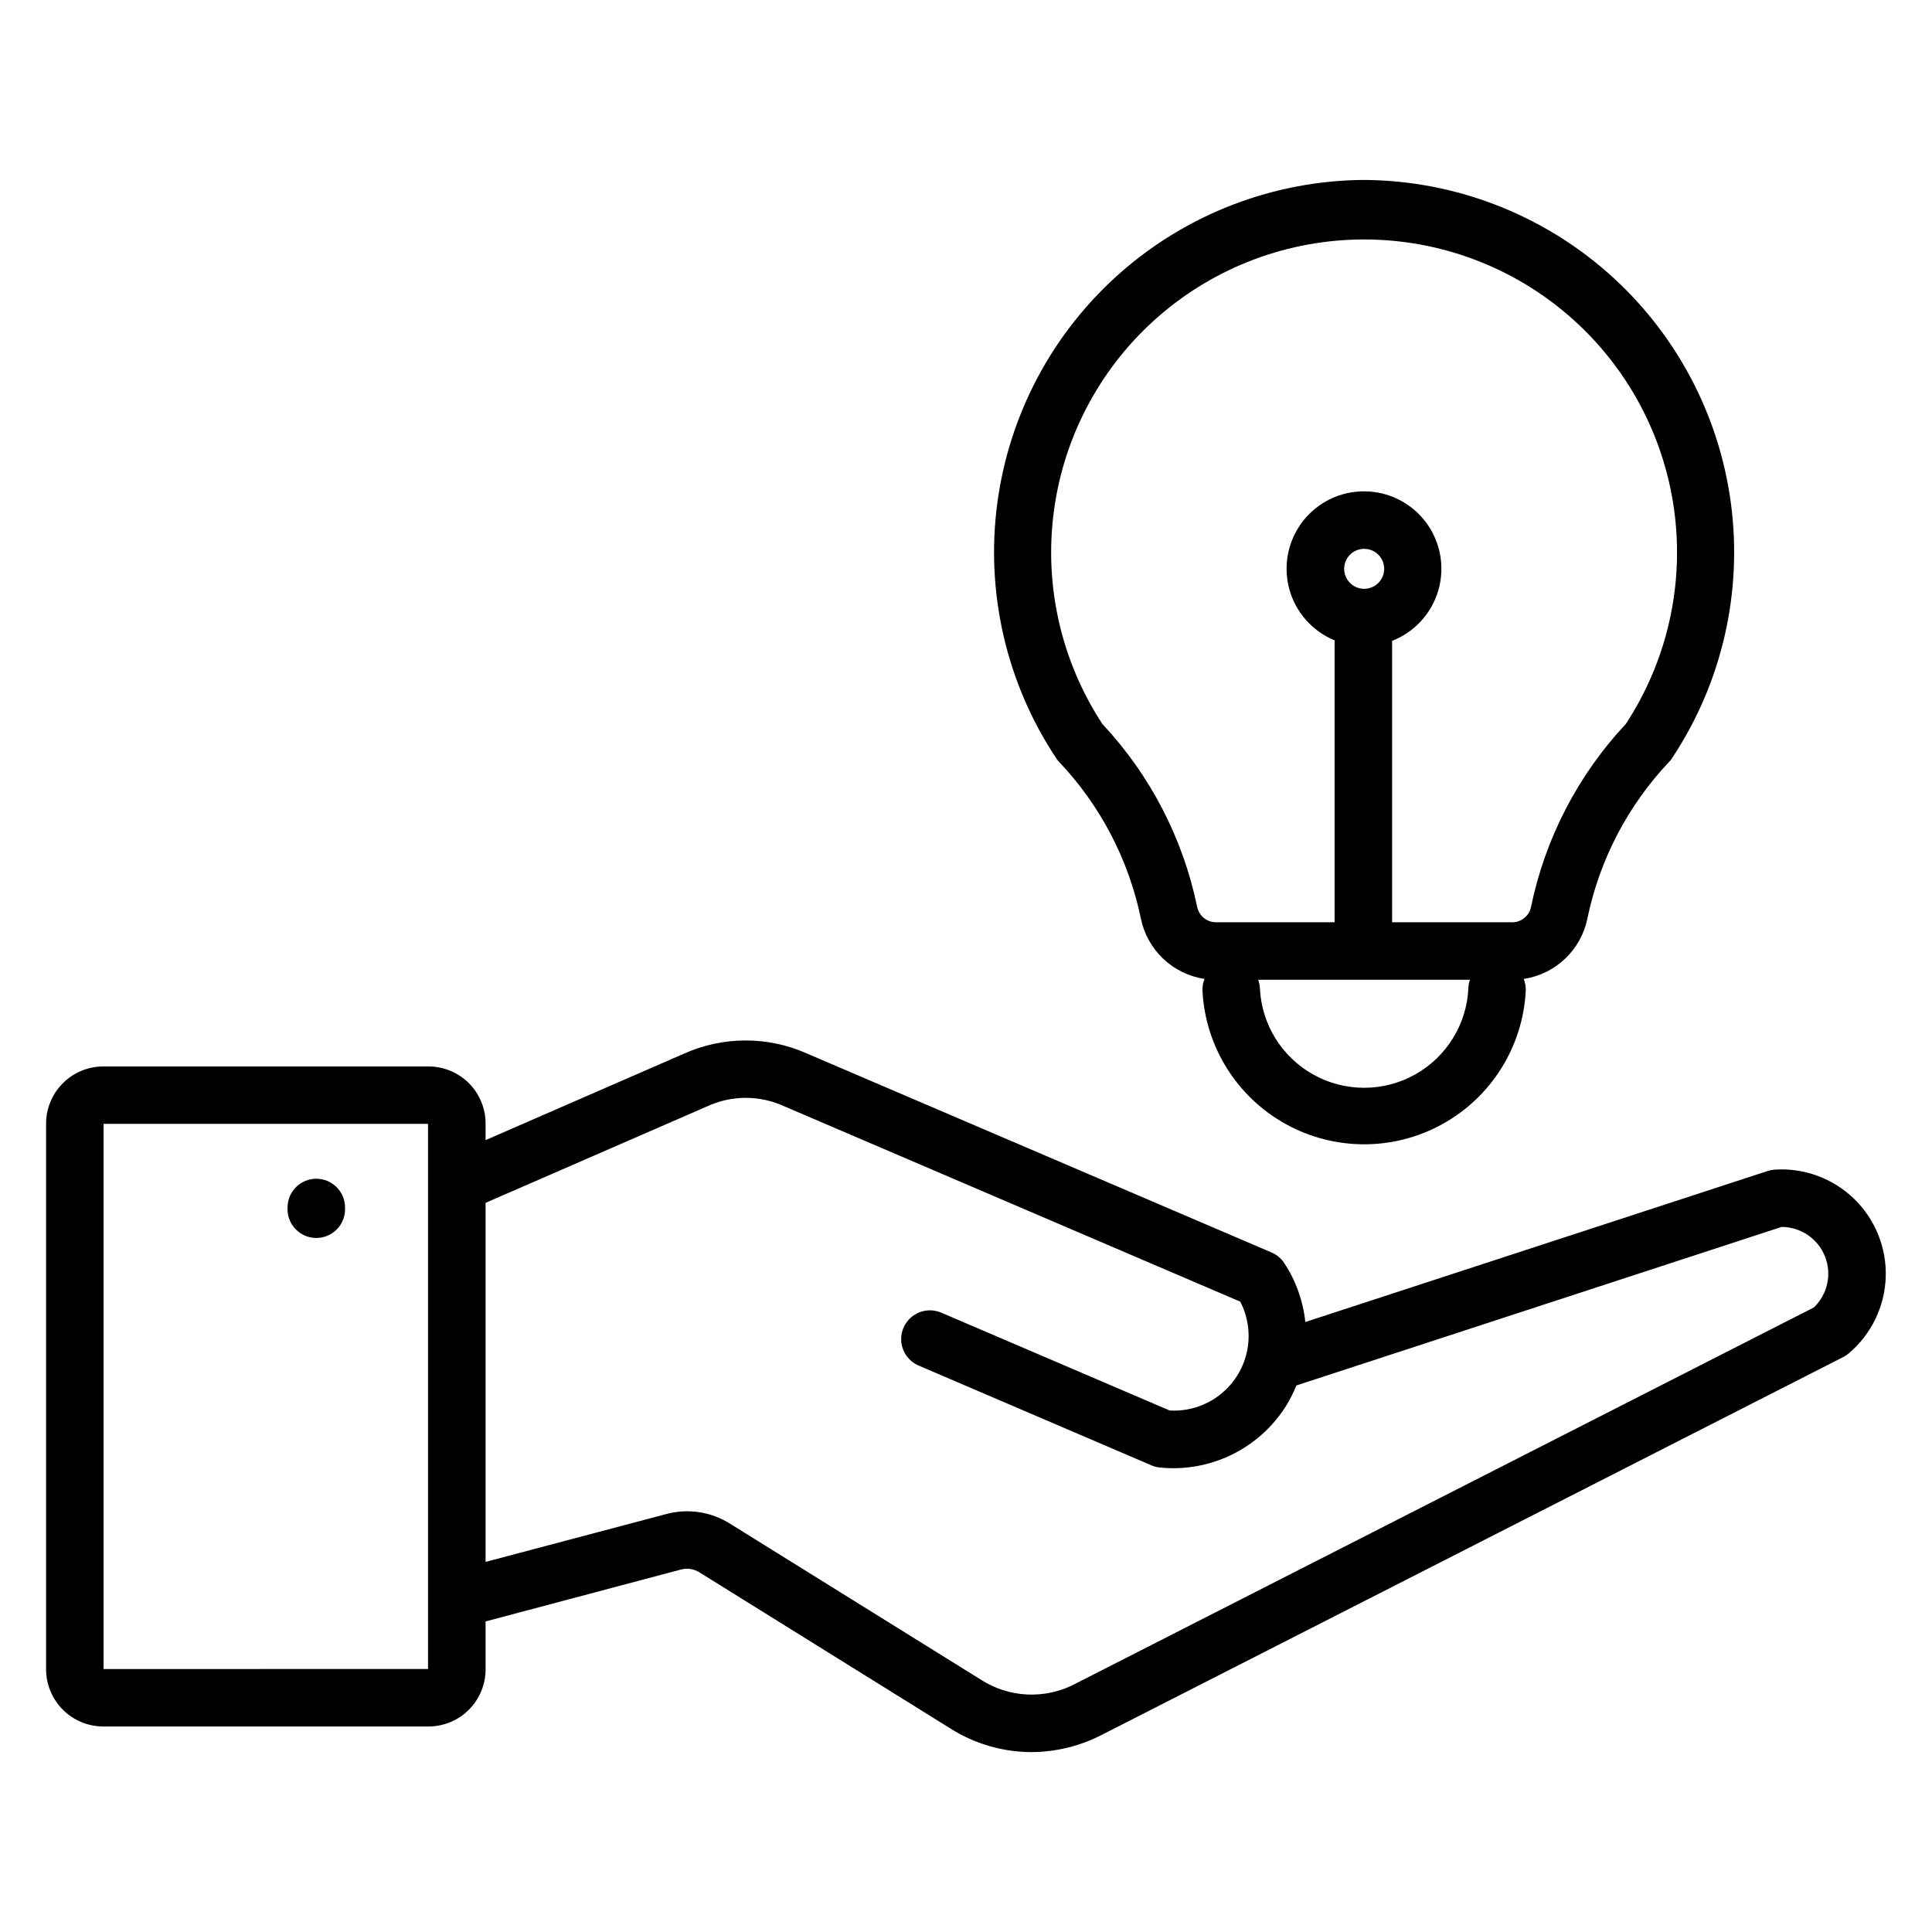
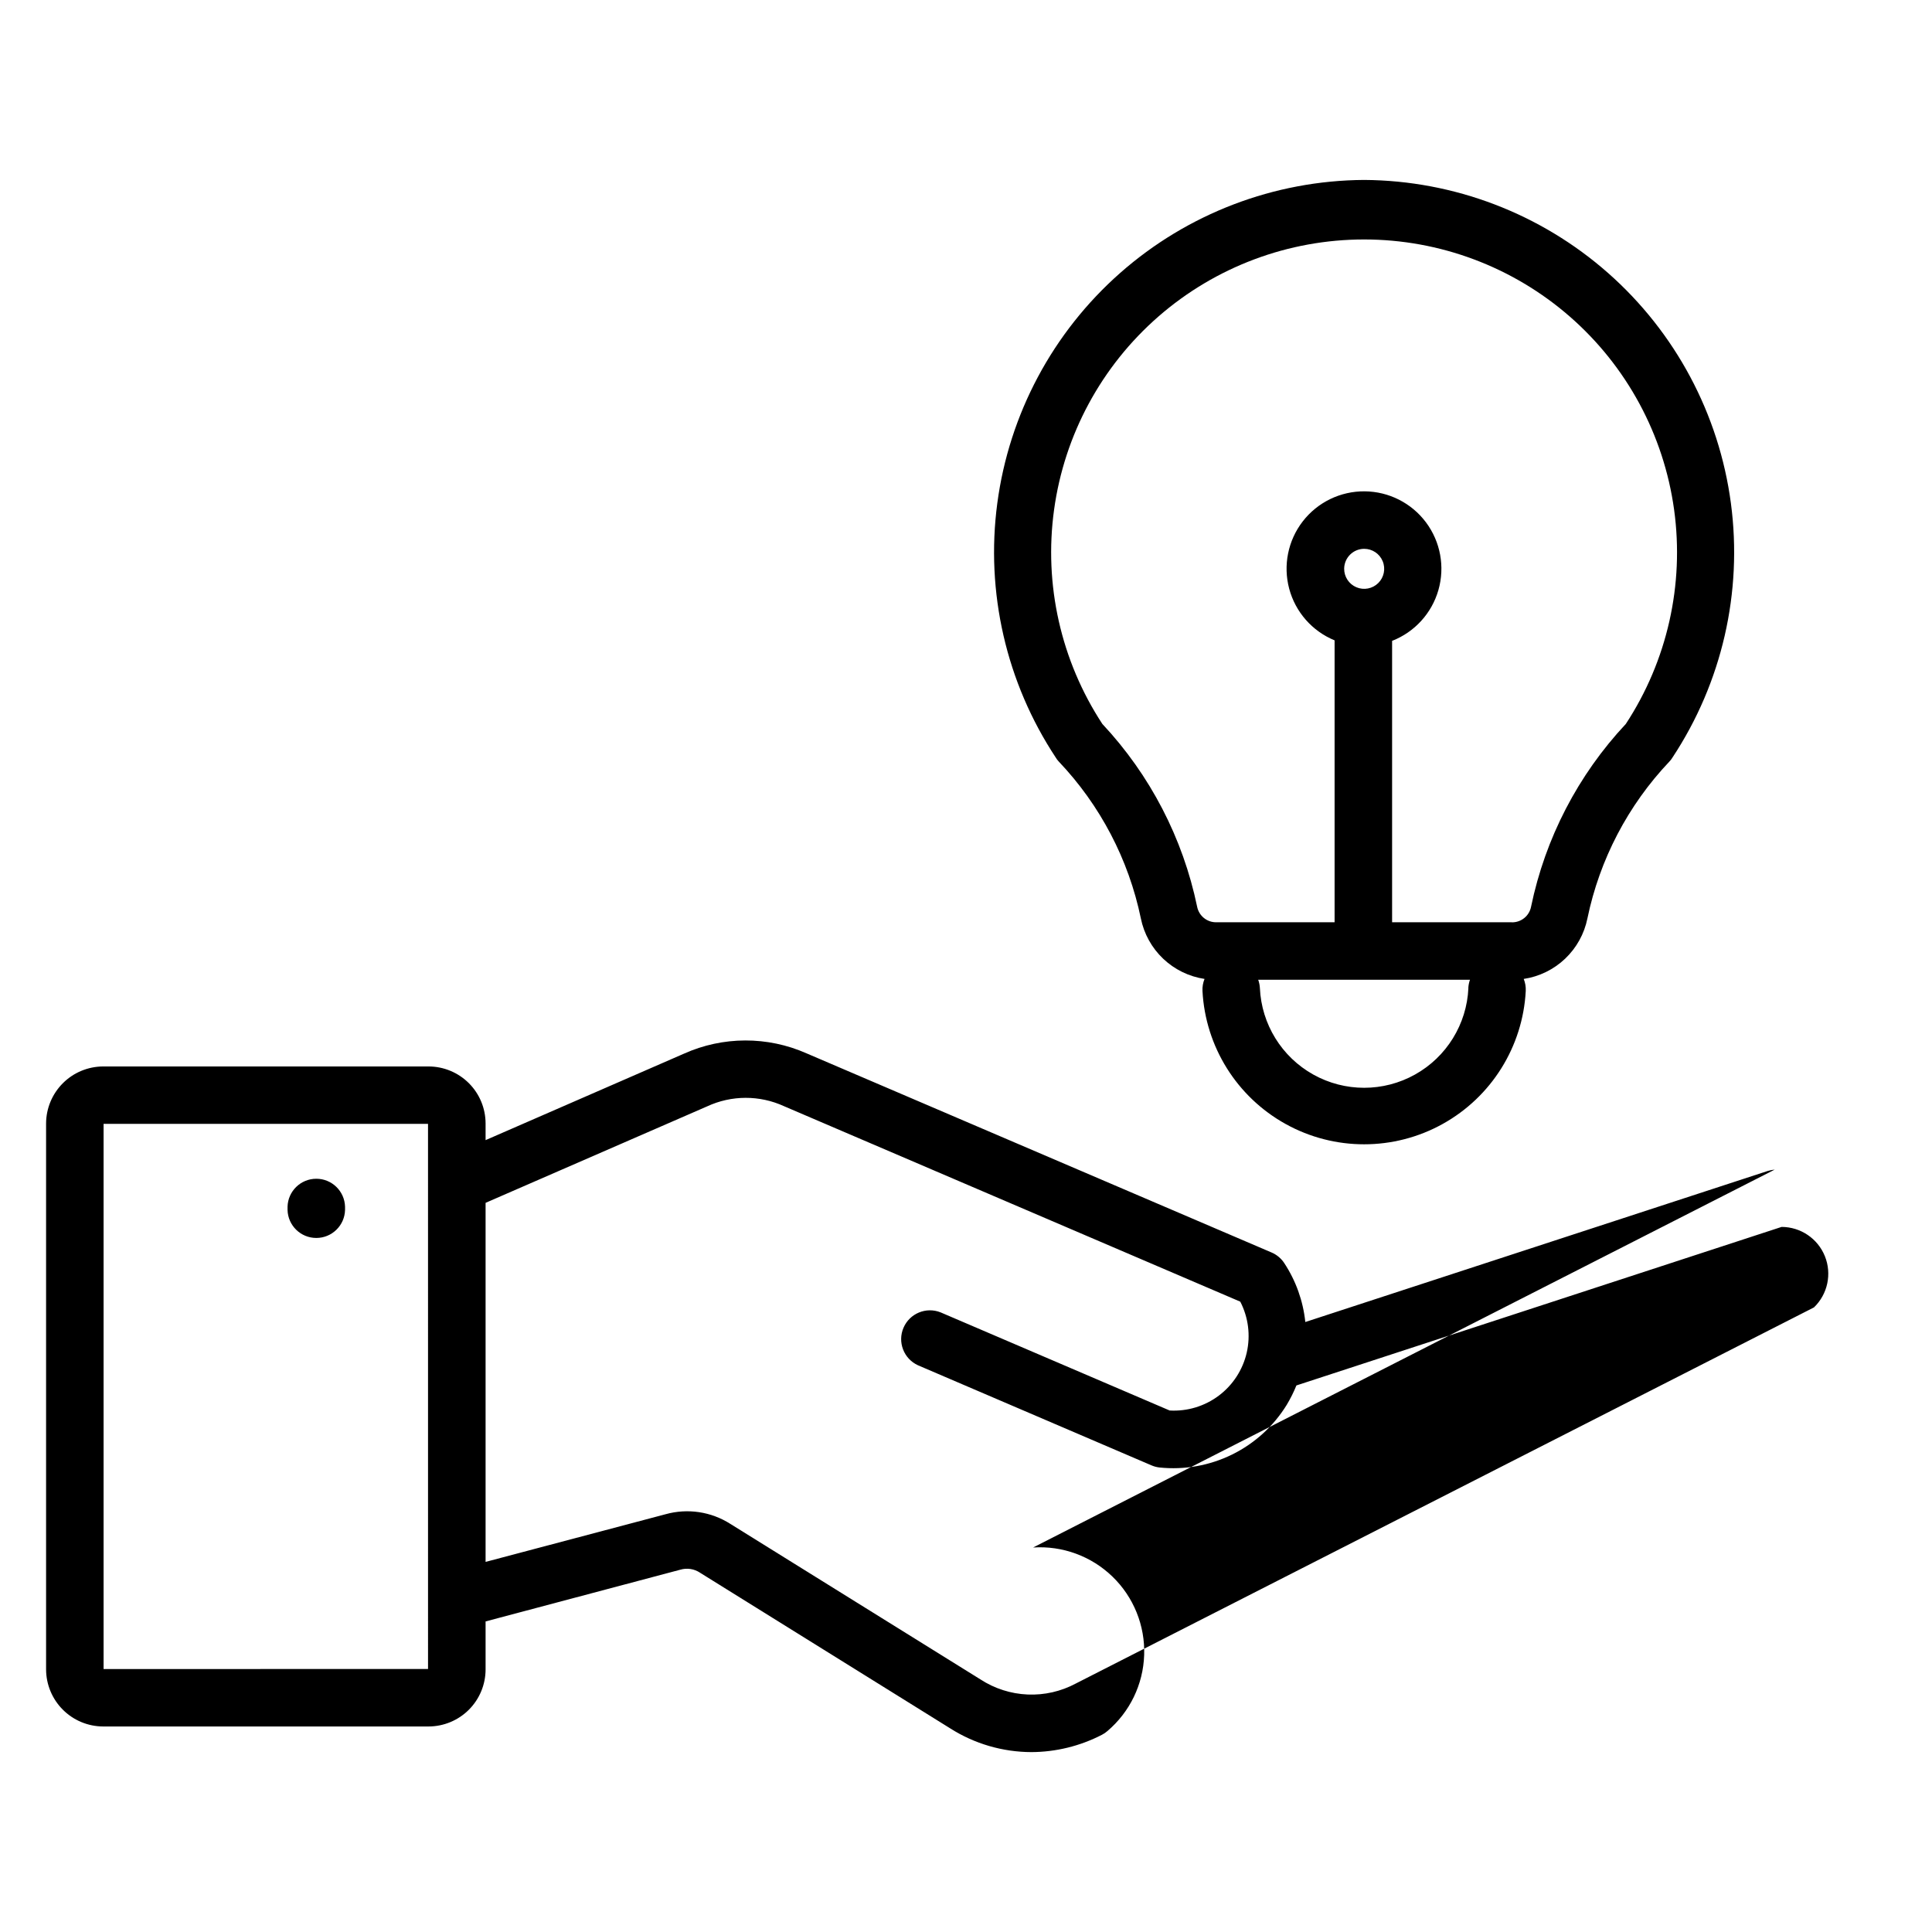
<svg xmlns="http://www.w3.org/2000/svg" fill="#000000" width="800px" height="800px" version="1.1" viewBox="144 144 512 512">
-   <path d="m544.64 388.41h-31.719v-74.574c5.969-2.328 10.512-7.309 12.273-13.469 1.762-6.16 0.547-12.793-3.285-17.926-3.836-5.133-9.848-8.18-16.254-8.234-6.41-0.059-12.473 2.883-16.398 7.945-3.926 5.066-5.258 11.672-3.606 17.863 1.652 6.188 6.102 11.25 12.031 13.684v74.711h-31.328c-2.481 0.043-4.629-1.699-5.102-4.133-3.766-18.145-12.453-34.898-25.117-48.426-10.98-16.758-15.527-36.926-12.793-56.773 2.731-19.848 12.559-38.039 27.66-51.203 15.102-13.164 34.461-20.418 54.496-20.418s39.395 7.254 54.496 20.418c15.105 13.164 24.93 31.355 27.664 51.203 2.731 19.848-1.812 40.016-12.797 56.773-12.668 13.527-21.355 30.289-25.113 48.441-0.473 2.434-2.625 4.176-5.106 4.133zm-44.422-93.715c-0.02 2.148 1.258 4.098 3.238 4.934s4.269 0.395 5.797-1.117c1.527-1.512 1.992-3.797 1.172-5.785-0.816-1.988-2.754-3.285-4.902-3.285-2.91 0.004-5.273 2.348-5.305 5.254zm32.922 111.15c-0.426 9.578-5.781 18.254-14.156 22.926s-18.57 4.672-26.945 0-13.73-13.348-14.156-22.926c-0.043-0.754-0.191-1.492-0.445-2.199h56.121c-0.254 0.707-0.398 1.449-0.441 2.199zm31.543-18.465c3.234-15.598 10.754-29.988 21.715-41.551 0.316-0.324 0.594-0.688 0.828-1.082 13.121-19.863 18.617-43.797 15.48-67.395-3.141-23.598-14.699-45.262-32.555-61.008-17.855-15.742-40.801-24.5-64.602-24.66h-0.098c-23.805 0.16-46.75 8.918-64.605 24.66-17.855 15.746-29.414 37.41-32.551 61.008s2.363 47.535 15.484 67.395c0.227 0.395 0.5 0.758 0.816 1.082 10.977 11.559 18.508 25.953 21.742 41.562 0.828 4.082 2.891 7.809 5.91 10.676s6.844 4.738 10.965 5.359c-0.41 1.012-0.598 2.102-0.543 3.191 0.777 14.766 9.109 28.09 22.043 35.258 12.934 7.168 28.648 7.168 41.582 0 12.934-7.168 21.266-20.492 22.043-35.258 0.055-1.09-0.129-2.18-0.539-3.191 4.121-0.617 7.953-2.488 10.973-5.359 3.019-2.871 5.086-6.602 5.91-10.688zm-344.48 77.273v-0.855c0.109-4.129 3.488-7.418 7.621-7.418 4.129 0 7.508 3.289 7.617 7.418v0.855c-0.109 4.129-3.488 7.418-7.617 7.418-4.133 0-7.512-3.289-7.621-7.418zm404.52 25.82-195.62 99.676c-3.922 2.098-8.336 3.106-12.781 2.914-4.441-0.191-8.754-1.57-12.484-3.996l-66.281-41.215c-5.102-3.262-11.355-4.191-17.188-2.562l-47.684 12.629v-95.156l58.703-25.559c6.461-3.004 13.918-3.019 20.395-0.047l120.9 51.797c2.148 4.156 2.754 8.938 1.715 13.496-1.043 4.559-3.668 8.602-7.406 11.41-3.738 2.809-8.348 4.203-13.02 3.938l-60.699-26.004c-3.844-1.531-8.207 0.277-9.836 4.078-1.633 3.801 0.062 8.207 3.824 9.938l61.848 26.508c0.688 0.301 1.418 0.5 2.168 0.582 6.609 0.691 13.277-0.5 19.242-3.434 5.961-2.934 10.977-7.492 14.465-13.148 0.992-1.648 1.855-3.375 2.578-5.16l128.58-42.012c5.051 0.012 9.59 3.086 11.477 7.773 1.883 4.688 0.738 10.047-2.898 13.555zm-367.29 95.828-0.004-144.47h-85.98v144.48zm356.88-132.34c-0.629 0.051-1.25 0.172-1.852 0.359l-122.54 40.027c-0.582-5.566-2.488-10.91-5.562-15.586-0.816-1.258-1.988-2.242-3.363-2.832l-123.26-52.785c-10.348-4.578-22.152-4.547-32.477 0.086l-52.574 22.914v-4.426c-0.008-4.004-1.602-7.84-4.434-10.668-2.832-2.832-6.672-4.422-10.676-4.43h-86.246c-4.004 0.016-7.836 1.609-10.668 4.438s-4.43 6.66-4.449 10.66v144.69c0.012 4.004 1.609 7.844 4.441 10.676 2.832 2.836 6.668 4.434 10.676 4.449h86.227c4.012-0.004 7.856-1.598 10.695-4.434 2.836-2.836 4.43-6.68 4.434-10.691v-12.715l51.605-13.707c1.781-0.527 3.707-0.23 5.246 0.812l66.281 41.238h-0.004c6.434 4.086 13.895 6.266 21.512 6.289 6.5-0.027 12.898-1.598 18.676-4.578l196.52-100.14c0.523-0.266 1.016-0.598 1.457-0.988 5.953-5.043 9.5-12.367 9.758-20.168 0.262-7.797-2.789-15.344-8.395-20.77-5.609-5.426-13.246-8.23-21.035-7.719z" fill-rule="evenodd" />
+   <path d="m544.64 388.41h-31.719v-74.574c5.969-2.328 10.512-7.309 12.273-13.469 1.762-6.16 0.547-12.793-3.285-17.926-3.836-5.133-9.848-8.18-16.254-8.234-6.41-0.059-12.473 2.883-16.398 7.945-3.926 5.066-5.258 11.672-3.606 17.863 1.652 6.188 6.102 11.25 12.031 13.684v74.711h-31.328c-2.481 0.043-4.629-1.699-5.102-4.133-3.766-18.145-12.453-34.898-25.117-48.426-10.98-16.758-15.527-36.926-12.793-56.773 2.731-19.848 12.559-38.039 27.66-51.203 15.102-13.164 34.461-20.418 54.496-20.418s39.395 7.254 54.496 20.418c15.105 13.164 24.93 31.355 27.664 51.203 2.731 19.848-1.812 40.016-12.797 56.773-12.668 13.527-21.355 30.289-25.113 48.441-0.473 2.434-2.625 4.176-5.106 4.133zm-44.422-93.715c-0.02 2.148 1.258 4.098 3.238 4.934s4.269 0.395 5.797-1.117c1.527-1.512 1.992-3.797 1.172-5.785-0.816-1.988-2.754-3.285-4.902-3.285-2.91 0.004-5.273 2.348-5.305 5.254zm32.922 111.15c-0.426 9.578-5.781 18.254-14.156 22.926s-18.57 4.672-26.945 0-13.73-13.348-14.156-22.926c-0.043-0.754-0.191-1.492-0.445-2.199h56.121c-0.254 0.707-0.398 1.449-0.441 2.199zm31.543-18.465c3.234-15.598 10.754-29.988 21.715-41.551 0.316-0.324 0.594-0.688 0.828-1.082 13.121-19.863 18.617-43.797 15.48-67.395-3.141-23.598-14.699-45.262-32.555-61.008-17.855-15.742-40.801-24.5-64.602-24.66h-0.098c-23.805 0.16-46.75 8.918-64.605 24.66-17.855 15.746-29.414 37.41-32.551 61.008s2.363 47.535 15.484 67.395c0.227 0.395 0.5 0.758 0.816 1.082 10.977 11.559 18.508 25.953 21.742 41.562 0.828 4.082 2.891 7.809 5.91 10.676s6.844 4.738 10.965 5.359c-0.41 1.012-0.598 2.102-0.543 3.191 0.777 14.766 9.109 28.09 22.043 35.258 12.934 7.168 28.648 7.168 41.582 0 12.934-7.168 21.266-20.492 22.043-35.258 0.055-1.09-0.129-2.18-0.539-3.191 4.121-0.617 7.953-2.488 10.973-5.359 3.019-2.871 5.086-6.602 5.91-10.688zm-344.48 77.273v-0.855c0.109-4.129 3.488-7.418 7.621-7.418 4.129 0 7.508 3.289 7.617 7.418v0.855c-0.109 4.129-3.488 7.418-7.617 7.418-4.133 0-7.512-3.289-7.621-7.418zm404.52 25.82-195.62 99.676c-3.922 2.098-8.336 3.106-12.781 2.914-4.441-0.191-8.754-1.57-12.484-3.996l-66.281-41.215c-5.102-3.262-11.355-4.191-17.188-2.562l-47.684 12.629v-95.156l58.703-25.559c6.461-3.004 13.918-3.019 20.395-0.047l120.9 51.797c2.148 4.156 2.754 8.938 1.715 13.496-1.043 4.559-3.668 8.602-7.406 11.41-3.738 2.809-8.348 4.203-13.02 3.938l-60.699-26.004c-3.844-1.531-8.207 0.277-9.836 4.078-1.633 3.801 0.062 8.207 3.824 9.938l61.848 26.508c0.688 0.301 1.418 0.5 2.168 0.582 6.609 0.691 13.277-0.5 19.242-3.434 5.961-2.934 10.977-7.492 14.465-13.148 0.992-1.648 1.855-3.375 2.578-5.16l128.58-42.012c5.051 0.012 9.59 3.086 11.477 7.773 1.883 4.688 0.738 10.047-2.898 13.555zm-367.29 95.828-0.004-144.47h-85.98v144.48zm356.88-132.34c-0.629 0.051-1.25 0.172-1.852 0.359l-122.54 40.027c-0.582-5.566-2.488-10.91-5.562-15.586-0.816-1.258-1.988-2.242-3.363-2.832l-123.26-52.785c-10.348-4.578-22.152-4.547-32.477 0.086l-52.574 22.914v-4.426c-0.008-4.004-1.602-7.84-4.434-10.668-2.832-2.832-6.672-4.422-10.676-4.43h-86.246c-4.004 0.016-7.836 1.609-10.668 4.438s-4.43 6.66-4.449 10.66v144.69c0.012 4.004 1.609 7.844 4.441 10.676 2.832 2.836 6.668 4.434 10.676 4.449h86.227c4.012-0.004 7.856-1.598 10.695-4.434 2.836-2.836 4.43-6.68 4.434-10.691v-12.715l51.605-13.707c1.781-0.527 3.707-0.23 5.246 0.812l66.281 41.238h-0.004c6.434 4.086 13.895 6.266 21.512 6.289 6.5-0.027 12.898-1.598 18.676-4.578c0.523-0.266 1.016-0.598 1.457-0.988 5.953-5.043 9.5-12.367 9.758-20.168 0.262-7.797-2.789-15.344-8.395-20.77-5.609-5.426-13.246-8.23-21.035-7.719z" fill-rule="evenodd" />
</svg>